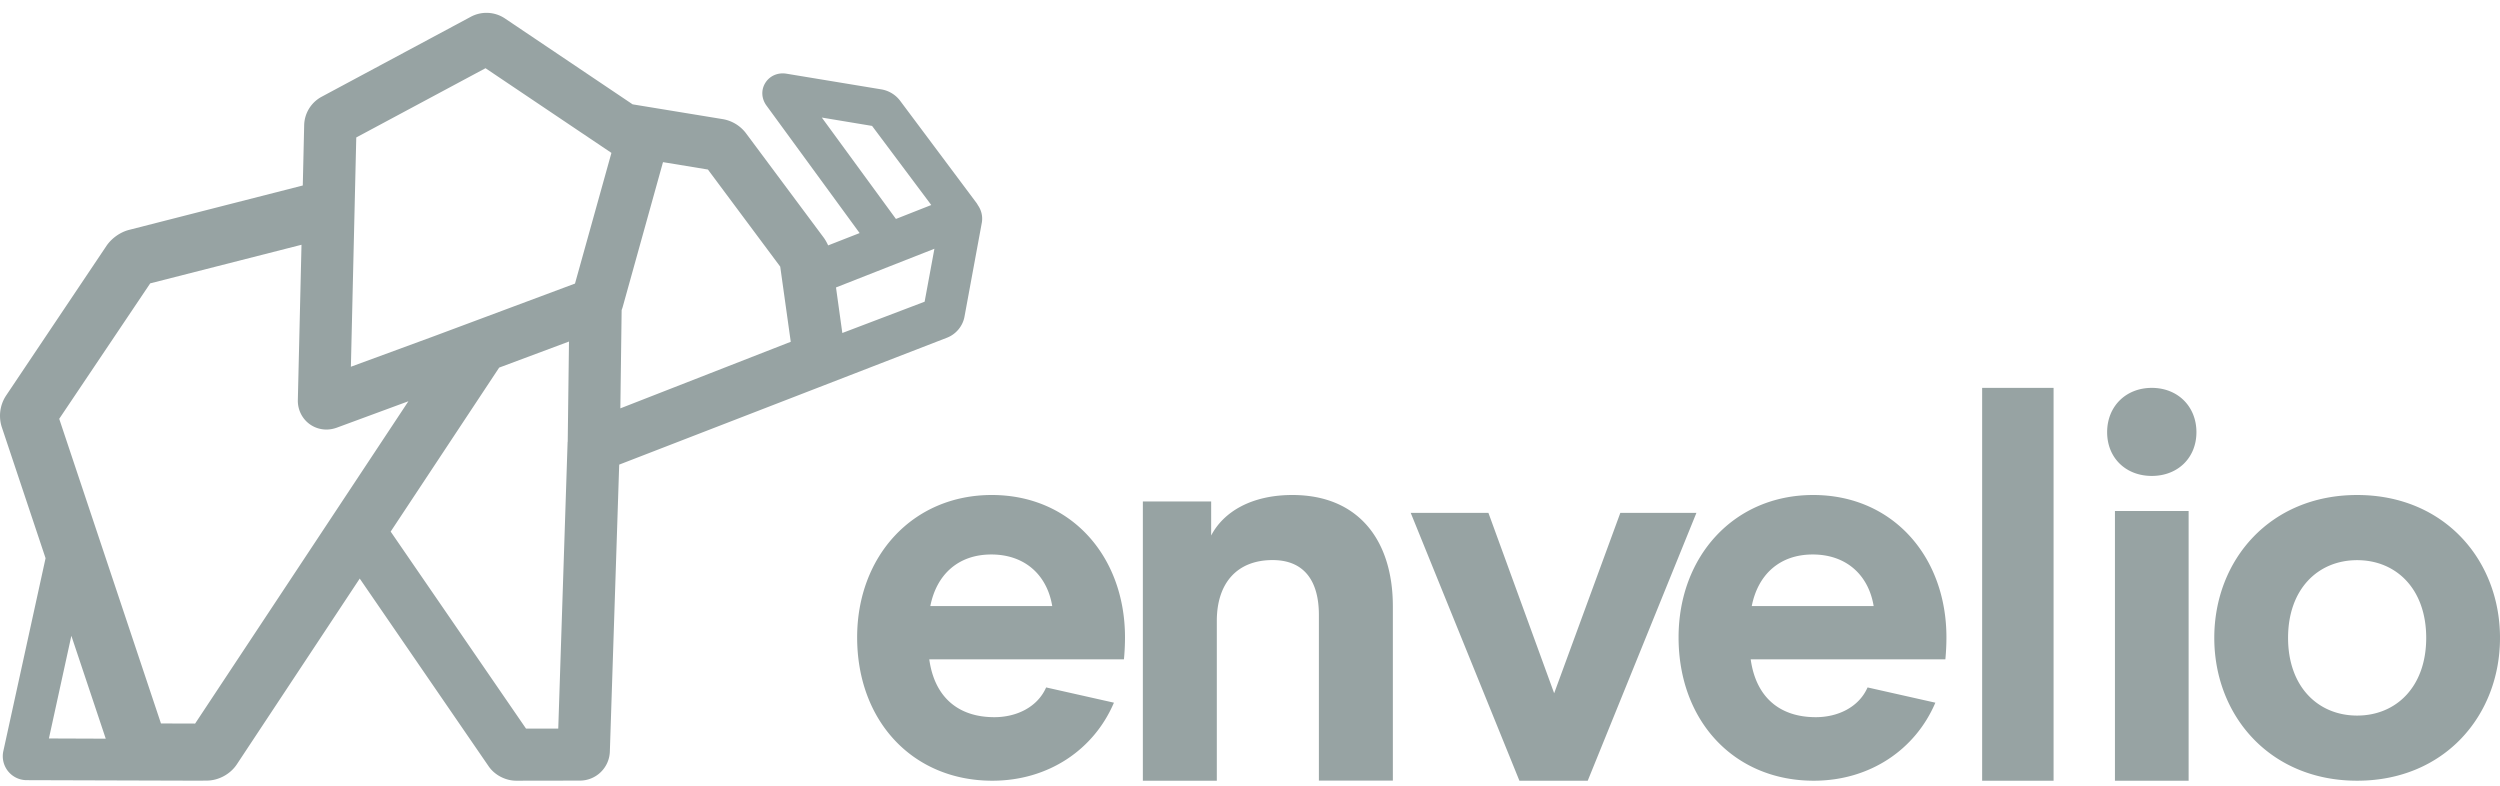
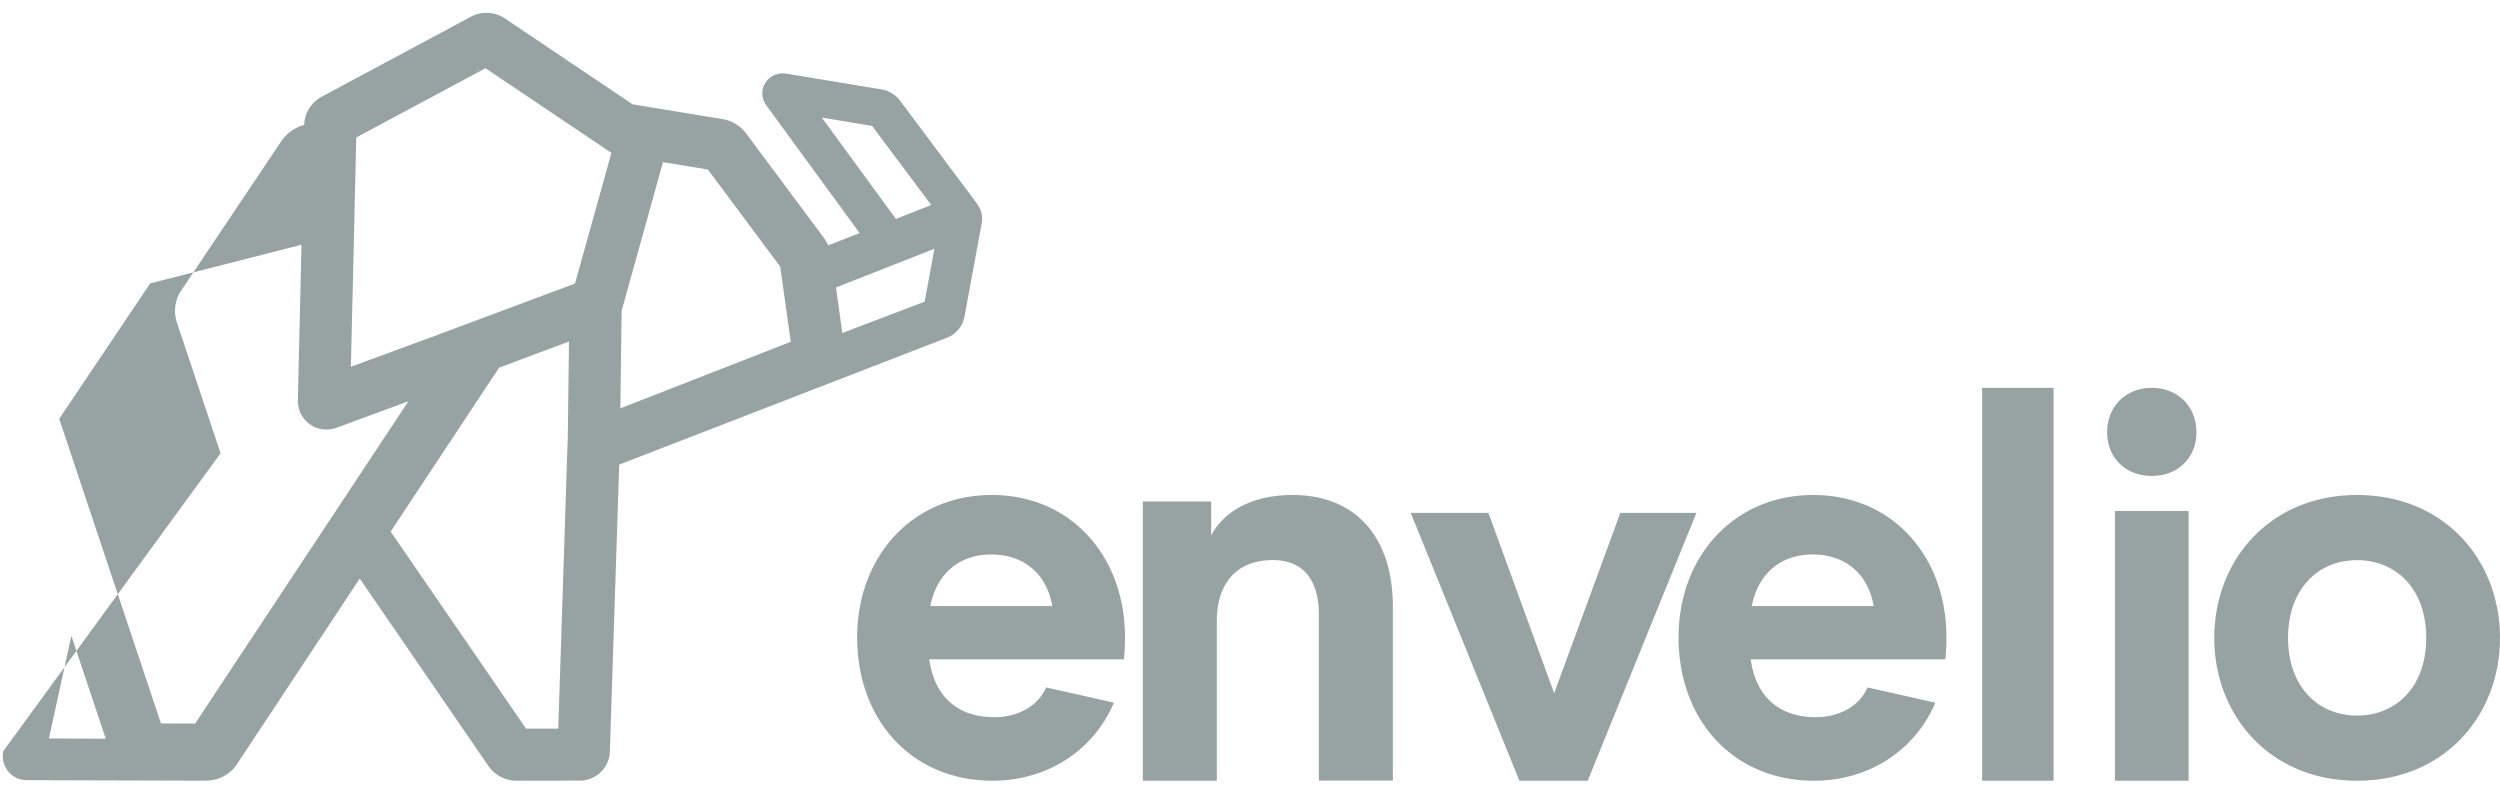
<svg xmlns="http://www.w3.org/2000/svg" viewBox="0 0 140 44" width="140" height="44">
-   <path d="M111 21.72h4v22h-4zM87.033 38.822L83.351 28.72H79l6.087 15h3.826l6.087-15h-4.261zm-28.108-4.881h-6.827c.343-1.749 1.548-2.89 3.414-2.89 1.895 0 3.13 1.165 3.413 2.89m4.016 2.975S63 36.363 63 35.69c0-4.526-3.012-7.97-7.459-7.97-4.447 0-7.541 3.444-7.541 7.97 0 4.7 3.124 8.03 7.57 8.03 3.143 0 5.694-1.743 6.81-4.37l-3.791-.853h-.006c-.49 1.112-1.666 1.665-2.9 1.665-2.037 0-3.354-1.136-3.644-3.24h10.902v-.006zm41.984-2.975h-6.827c.343-1.749 1.548-2.89 3.414-2.89 1.895 0 3.13 1.165 3.413 2.89m4.016 2.975s.059-.553.059-1.226c0-4.526-3.012-7.97-7.459-7.97-4.447 0-7.541 3.444-7.541 7.97 0 4.7 3.124 8.03 7.57 8.03 3.143 0 5.694-1.743 6.81-4.37l-3.791-.853h-.006c-.49 1.112-1.666 1.665-2.9 1.665-2.037 0-3.354-1.136-3.644-3.24h10.902v-.006zm-41.123-8.833H64V43.72h4.142v-8.952c0-2.09 1.111-3.404 3.122-3.404 1.837 0 2.594 1.253 2.594 3.072v9.278H78v-9.757c0-3.73-1.951-6.237-5.625-6.237-2.276 0-3.848.928-4.55 2.268v-1.905h-.007zm60.314 7.637c0-2.747 1.688-4.351 3.868-4.351 2.18 0 3.868 1.604 3.868 4.351s-1.688 4.352-3.868 4.352c-2.18 0-3.868-1.605-3.868-4.352m3.868 8c4.886 0 8-3.648 8-8 0-4.351-3.114-8-8-8s-8 3.649-8 8c0 4.352 3.114 8 8 8m-13.563 0h4.126V28.616h-4.126V43.72zm2.063-17.068c1.453 0 2.5-1.009 2.5-2.451 0-1.442-1.047-2.48-2.5-2.48s-2.5 1.038-2.5 2.48 1.047 2.451 2.5 2.451m-68.72-9.757l-4.61 1.753-.354-2.551 5.511-2.167-.548 2.965zM46.021 6.583l2.815.468 3.315 4.43-1.979.78-4.151-5.678zM34.74 22.868l.072-5.505c.024-.066.048-.126.066-.198l2.25-8.085 2.515.414 4.05 5.438.589 4.208-9.542 3.728zM32.2 15.88l-7.911 2.953-4.639 1.705.301-12.84 7.238-3.878 7.051 4.742-2.04 7.318zm-.408 8.86h-.006l-.524 16.062h-1.805l-7.58-11.033 6.076-9.183 3.91-1.46-.071 5.613zM10.927 40.52l-1.913-.006-5.698-17.06 5.096-7.586 8.472-2.161-.205 8.697c-.012.54.24 1.05.674 1.357.27.192.596.294.927.294.192 0 .385-.036.571-.102l4.02-1.483-11.944 18.05zm-8.188.834l1.257-5.75 1.926 5.762-3.183-.012zm52.019-29.868a1.005 1.005 0 0 0-.109-.168l-4.253-5.69a1.662 1.662 0 0 0-1.017-.619l-5.337-.882c-.487-.078-.938.12-1.185.516-.247.396-.217.888.072 1.278l5.21 7.131-1.762.69c-.073-.155-.15-.3-.247-.432l-4.362-5.858a2.07 2.07 0 0 0-1.288-.78l-5.053-.829-7.166-4.82a1.857 1.857 0 0 0-1.883-.09l-8.375 4.49a1.857 1.857 0 0 0-.969 1.573l-.078 3.391-9.723 2.485c-.5.126-.98.469-1.27.895l-5.619 8.38a2.056 2.056 0 0 0-.24 1.782l2.448 7.33L.188 42.057a1.34 1.34 0 0 0 1.317 1.632l9.868.03v-.006h.204c.656 0 1.312-.354 1.679-.9L20.145 32.4l7.213 10.504c.337.498.951.816 1.553.816l3.561-.006a1.682 1.682 0 0 0 1.68-1.632l.523-16.063 18.356-7.107c.5-.192.884-.648.98-1.177l.97-5.258a1.307 1.307 0 0 0-.223-.99" fill="#97A3A3" fill-rule="nonzero" />
+   <path d="M111 21.72h4v22h-4zM87.033 38.822L83.351 28.72H79l6.087 15h3.826l6.087-15h-4.261zm-28.108-4.881h-6.827c.343-1.749 1.548-2.89 3.414-2.89 1.895 0 3.13 1.165 3.413 2.89m4.016 2.975S63 36.363 63 35.69c0-4.526-3.012-7.97-7.459-7.97-4.447 0-7.541 3.444-7.541 7.97 0 4.7 3.124 8.03 7.57 8.03 3.143 0 5.694-1.743 6.81-4.37l-3.791-.853h-.006c-.49 1.112-1.666 1.665-2.9 1.665-2.037 0-3.354-1.136-3.644-3.24h10.902v-.006zm41.984-2.975h-6.827c.343-1.749 1.548-2.89 3.414-2.89 1.895 0 3.13 1.165 3.413 2.89m4.016 2.975s.059-.553.059-1.226c0-4.526-3.012-7.97-7.459-7.97-4.447 0-7.541 3.444-7.541 7.97 0 4.7 3.124 8.03 7.57 8.03 3.143 0 5.694-1.743 6.81-4.37l-3.791-.853h-.006c-.49 1.112-1.666 1.665-2.9 1.665-2.037 0-3.354-1.136-3.644-3.24h10.902v-.006zm-41.123-8.833H64V43.72h4.142v-8.952c0-2.09 1.111-3.404 3.122-3.404 1.837 0 2.594 1.253 2.594 3.072v9.278H78v-9.757c0-3.73-1.951-6.237-5.625-6.237-2.276 0-3.848.928-4.55 2.268v-1.905h-.007zm60.314 7.637c0-2.747 1.688-4.351 3.868-4.351 2.18 0 3.868 1.604 3.868 4.351s-1.688 4.352-3.868 4.352c-2.18 0-3.868-1.605-3.868-4.352m3.868 8c4.886 0 8-3.648 8-8 0-4.351-3.114-8-8-8s-8 3.649-8 8c0 4.352 3.114 8 8 8m-13.563 0h4.126V28.616h-4.126V43.72zm2.063-17.068c1.453 0 2.5-1.009 2.5-2.451 0-1.442-1.047-2.48-2.5-2.48s-2.5 1.038-2.5 2.48 1.047 2.451 2.5 2.451m-68.72-9.757l-4.61 1.753-.354-2.551 5.511-2.167-.548 2.965zM46.021 6.583l2.815.468 3.315 4.43-1.979.78-4.151-5.678zM34.74 22.868l.072-5.505c.024-.066.048-.126.066-.198l2.25-8.085 2.515.414 4.05 5.438.589 4.208-9.542 3.728zM32.2 15.88l-7.911 2.953-4.639 1.705.301-12.84 7.238-3.878 7.051 4.742-2.04 7.318zm-.408 8.86h-.006l-.524 16.062h-1.805l-7.58-11.033 6.076-9.183 3.91-1.46-.071 5.613zM10.927 40.52l-1.913-.006-5.698-17.06 5.096-7.586 8.472-2.161-.205 8.697c-.012.54.24 1.05.674 1.357.27.192.596.294.927.294.192 0 .385-.036.571-.102l4.02-1.483-11.944 18.05zm-8.188.834l1.257-5.75 1.926 5.762-3.183-.012zm52.019-29.868a1.005 1.005 0 0 0-.109-.168l-4.253-5.69a1.662 1.662 0 0 0-1.017-.619l-5.337-.882c-.487-.078-.938.12-1.185.516-.247.396-.217.888.072 1.278l5.21 7.131-1.762.69c-.073-.155-.15-.3-.247-.432l-4.362-5.858a2.07 2.07 0 0 0-1.288-.78l-5.053-.829-7.166-4.82a1.857 1.857 0 0 0-1.883-.09l-8.375 4.49a1.857 1.857 0 0 0-.969 1.573c-.5.126-.98.469-1.27.895l-5.619 8.38a2.056 2.056 0 0 0-.24 1.782l2.448 7.33L.188 42.057a1.34 1.34 0 0 0 1.317 1.632l9.868.03v-.006h.204c.656 0 1.312-.354 1.679-.9L20.145 32.4l7.213 10.504c.337.498.951.816 1.553.816l3.561-.006a1.682 1.682 0 0 0 1.68-1.632l.523-16.063 18.356-7.107c.5-.192.884-.648.98-1.177l.97-5.258a1.307 1.307 0 0 0-.223-.99" fill="#97A3A3" fill-rule="nonzero" />
</svg>